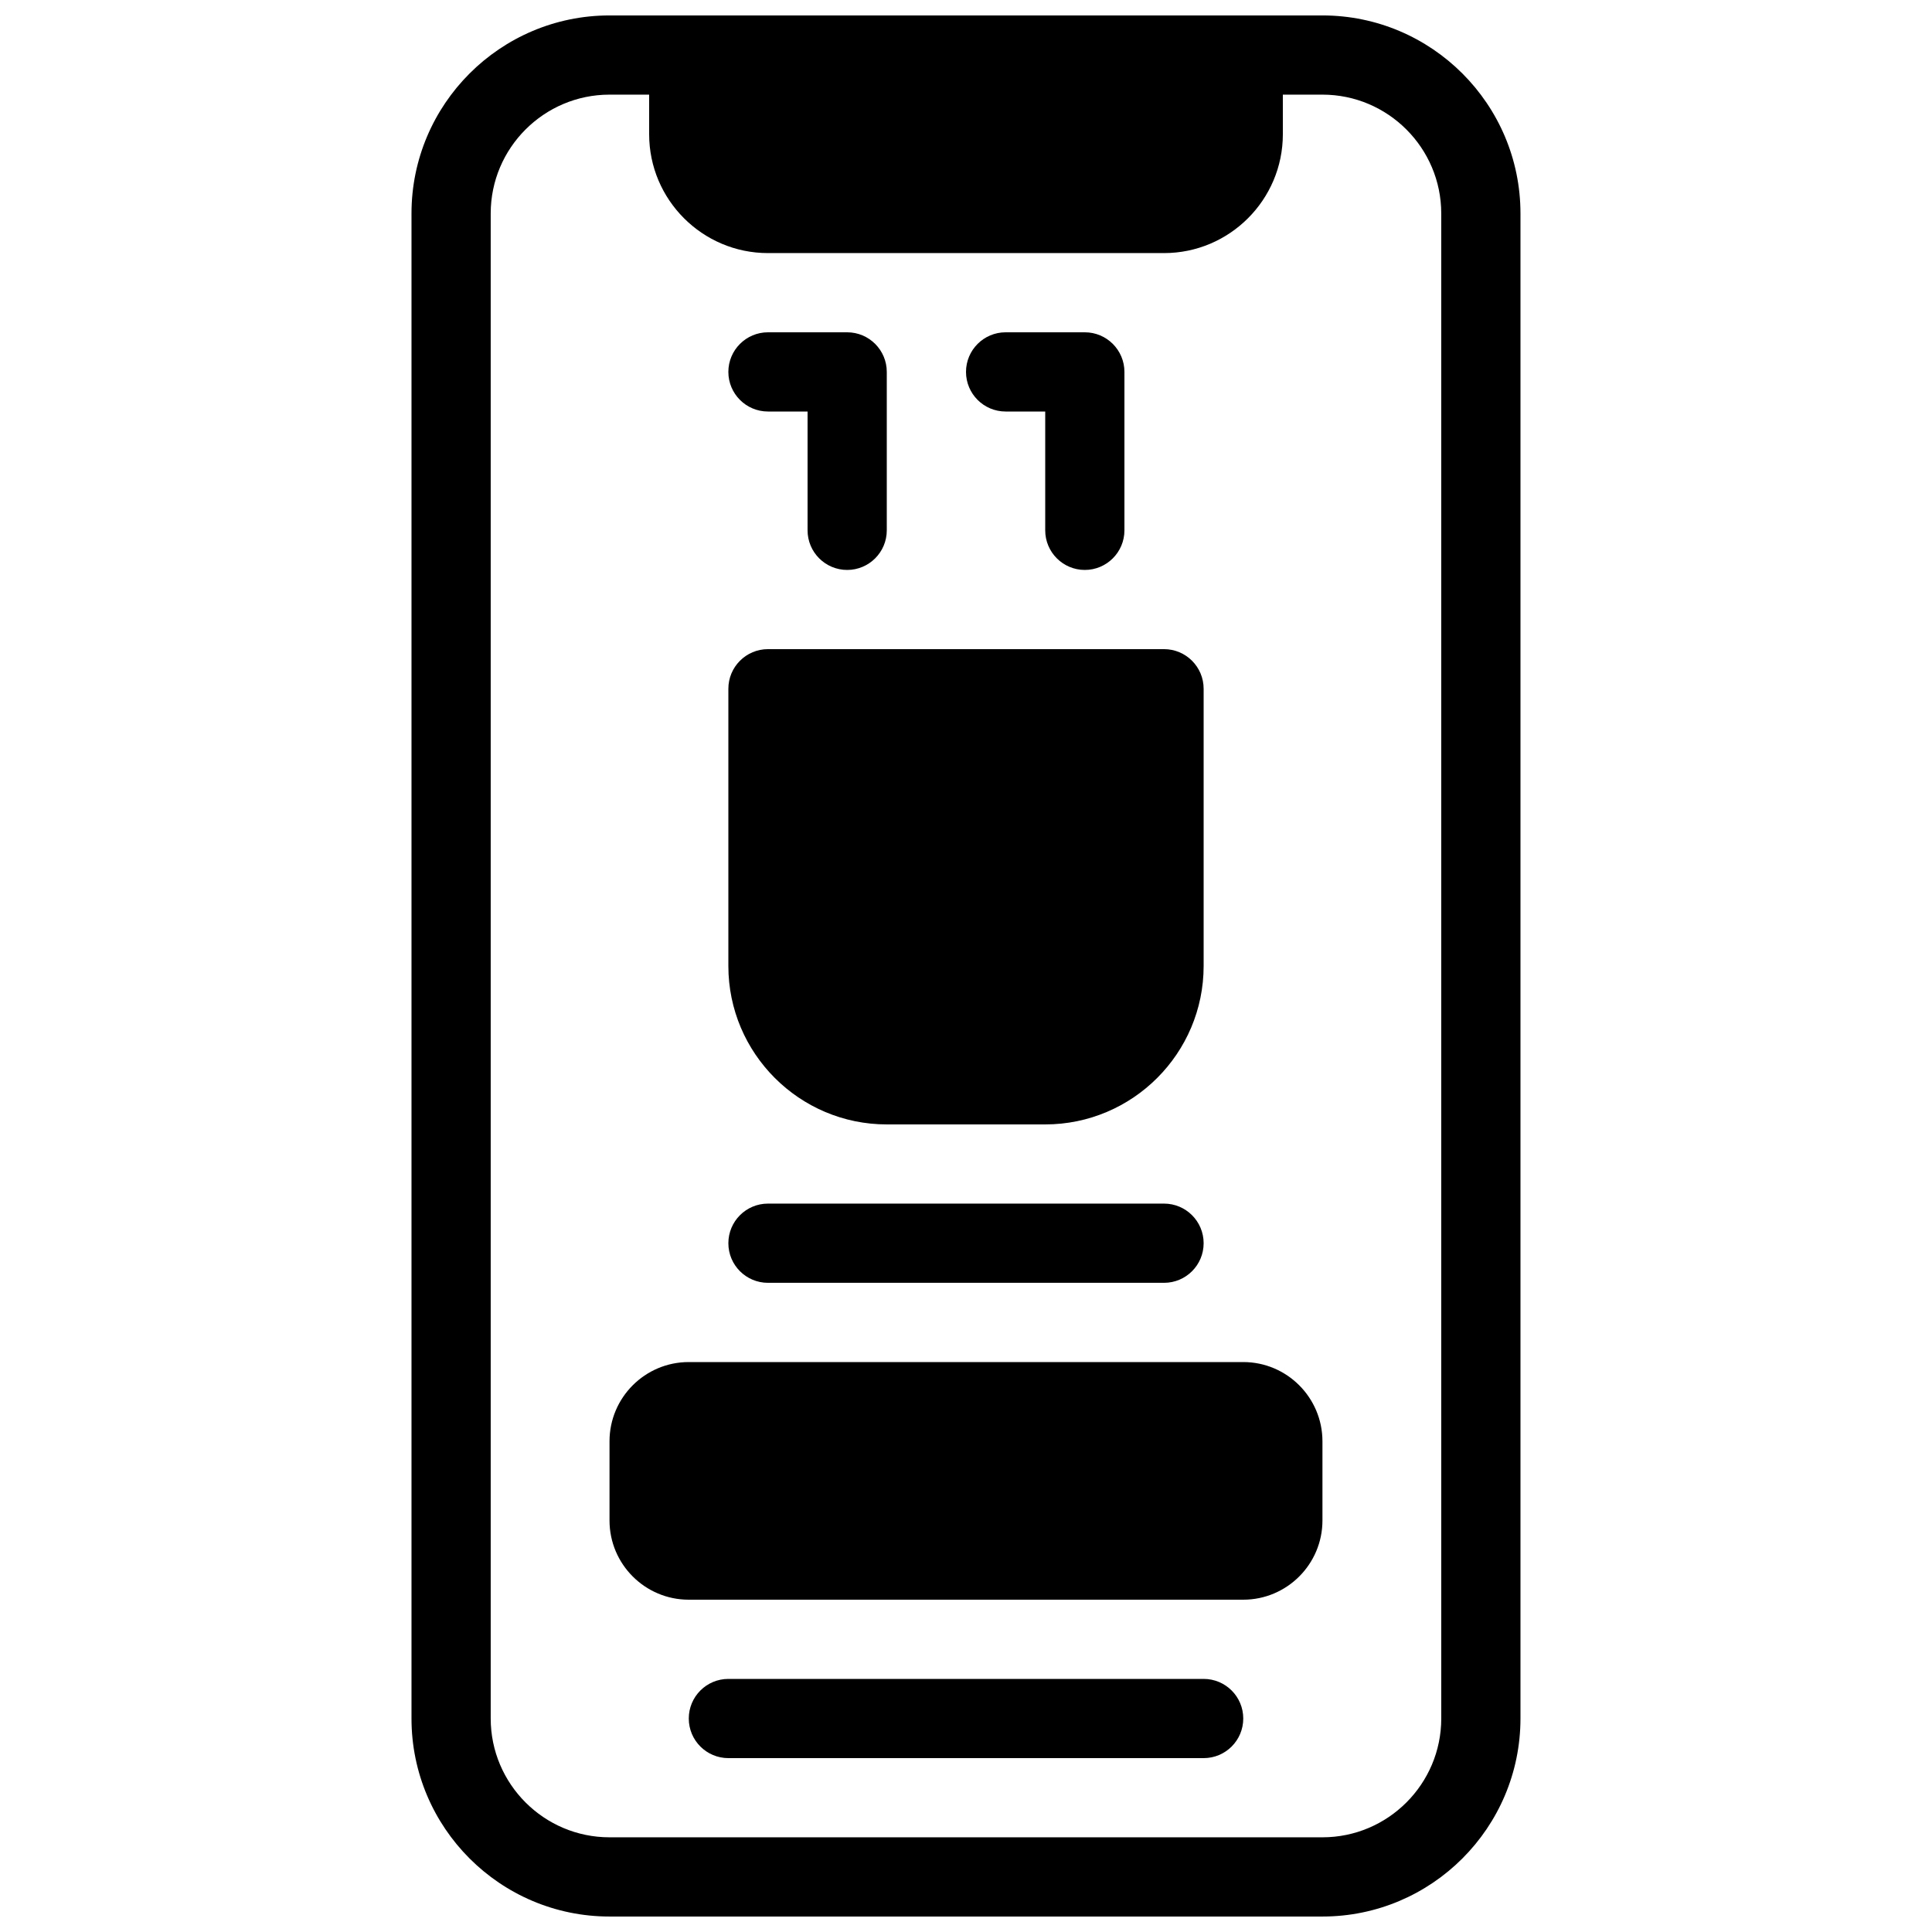
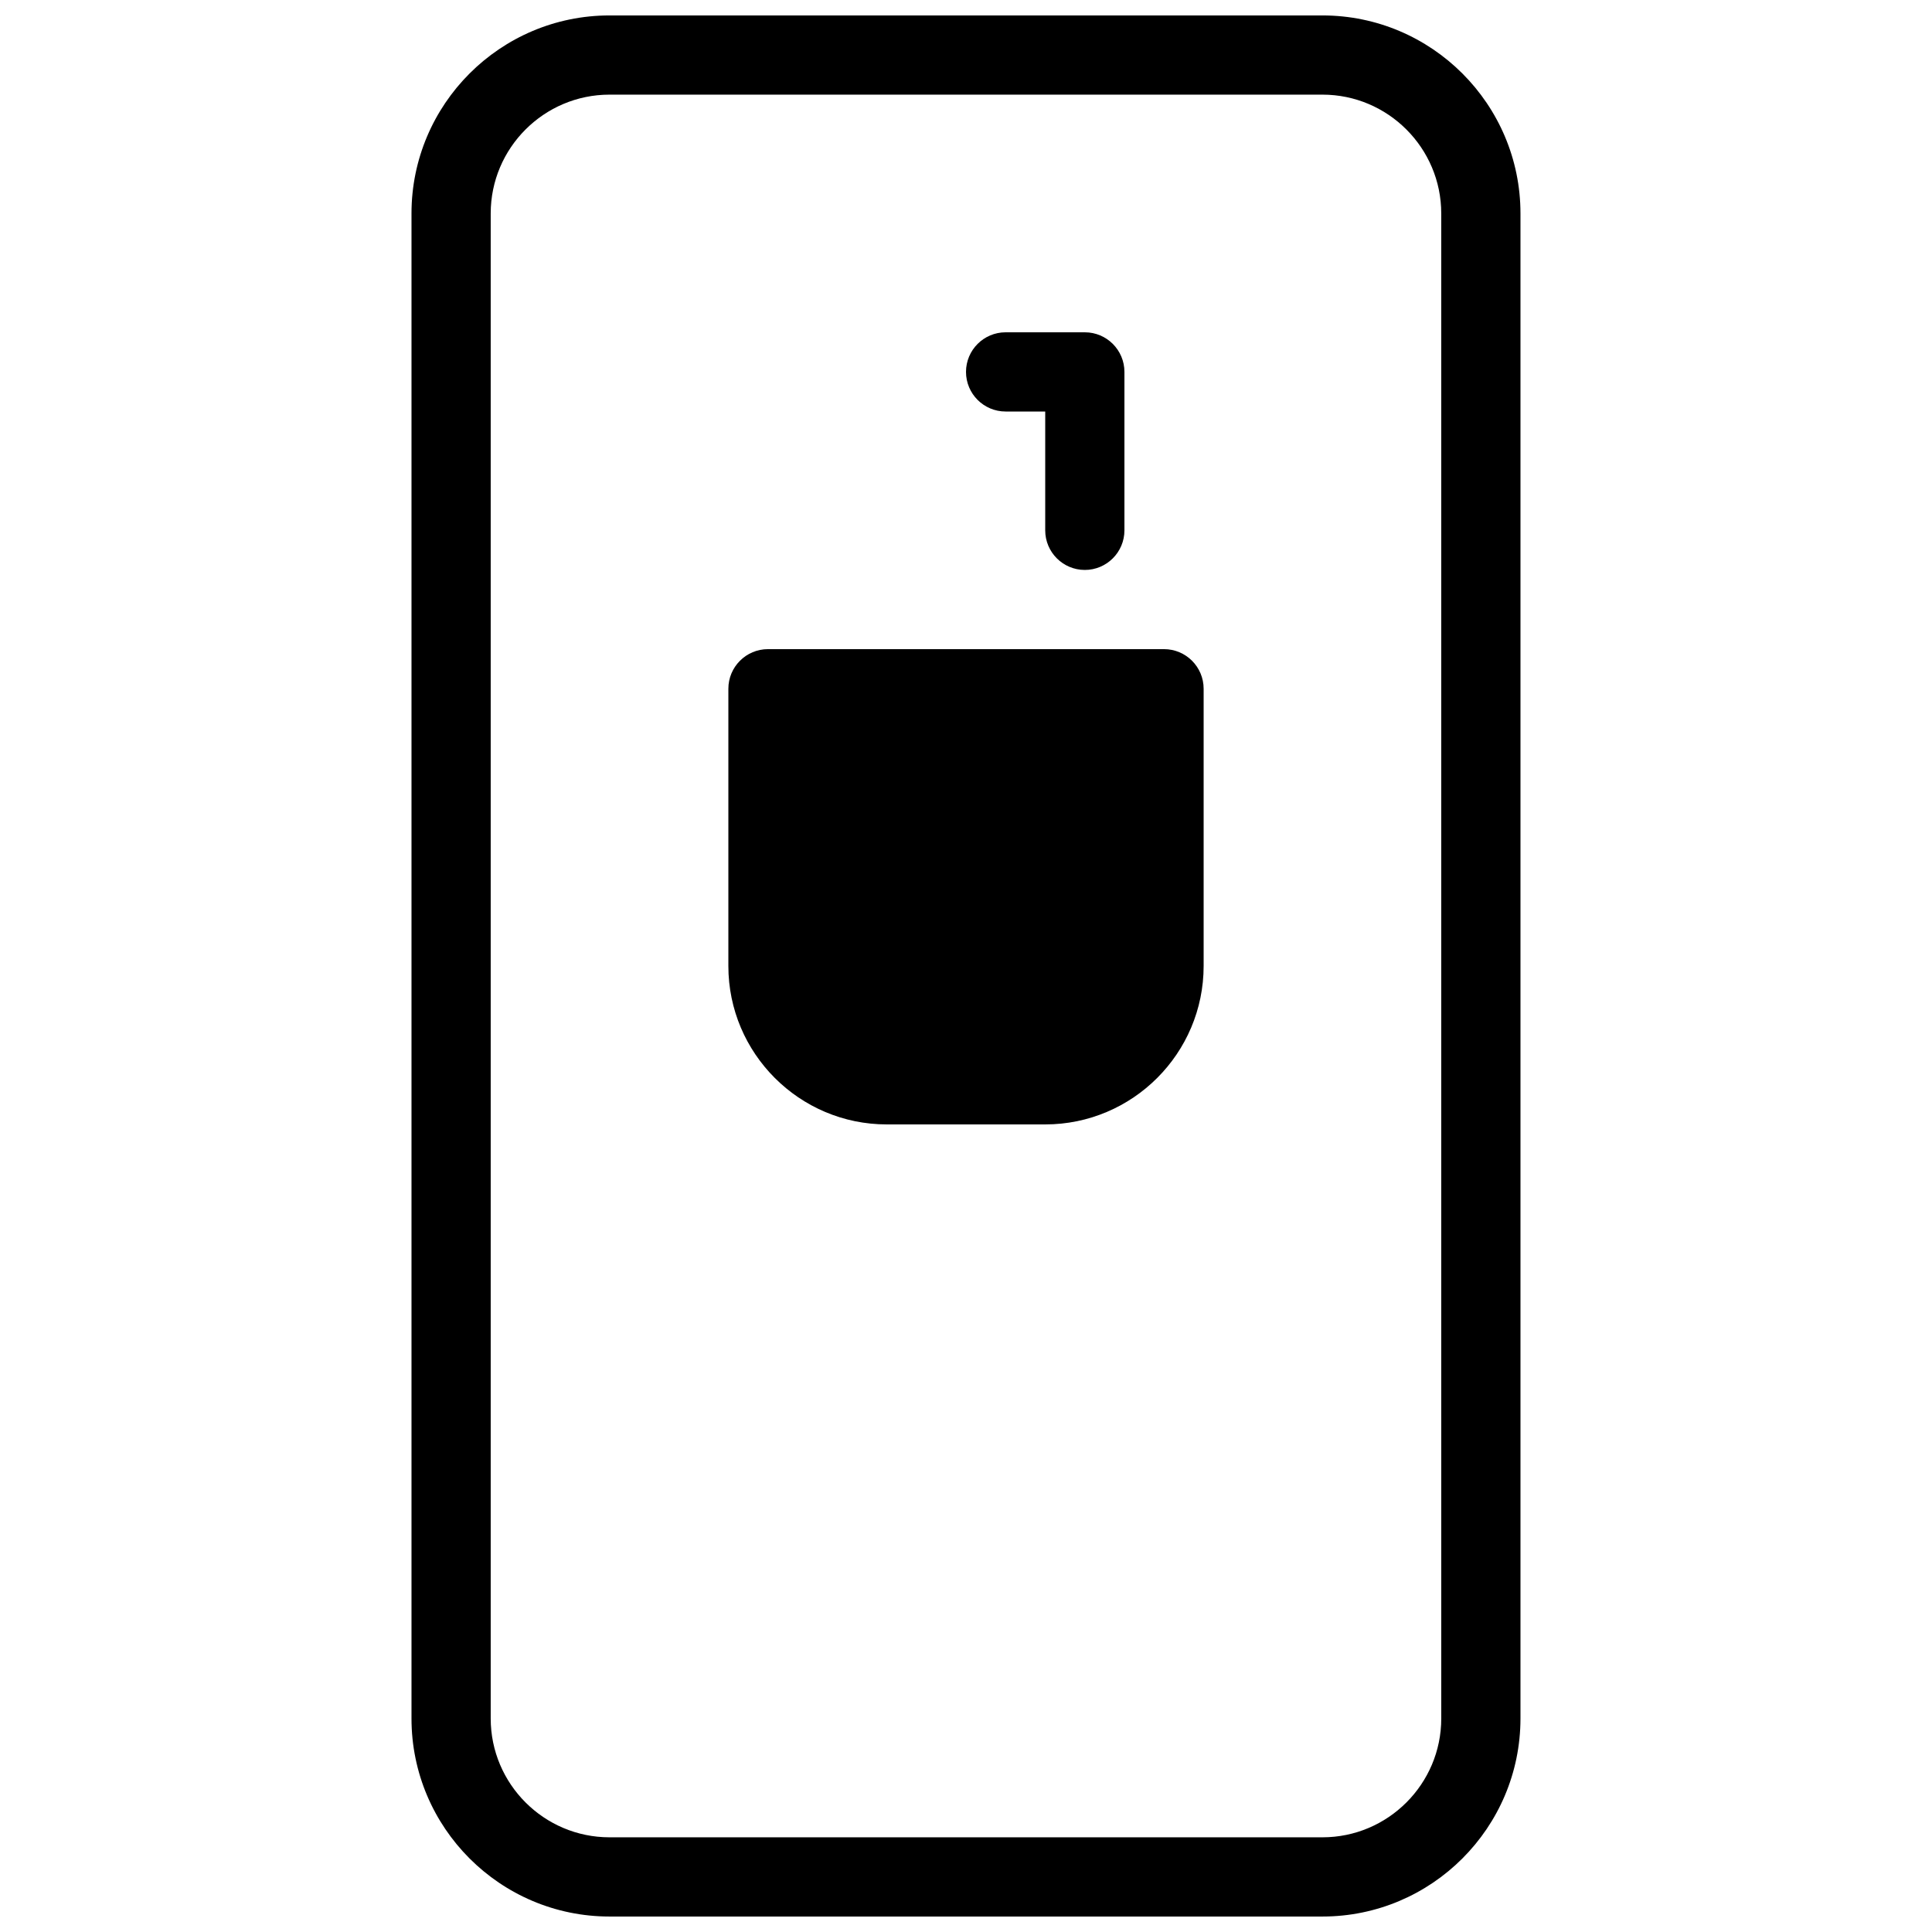
<svg xmlns="http://www.w3.org/2000/svg" width="800px" height="800px" version="1.1" viewBox="144 144 512 512">
  <defs>
    <clipPath id="b">
      <path d="m253 148.09h294v503.81h-294z" />
    </clipPath>
    <clipPath id="a">
-       <path d="m316 148.09h168v63.906h-168z" />
-     </clipPath>
+       </clipPath>
  </defs>
  <g clip-path="url(#b)">
    <path d="m494.46 651.9h-188.93c-28.938 0-52.48-23.543-52.48-52.48v-398.85c0-28.938 23.543-52.48 52.48-52.48h188.93c28.938 0 52.48 23.543 52.48 52.48v398.85c-0.004 28.938-23.547 52.48-52.484 52.48zm-188.93-482.82c-17.359 0-31.488 14.129-31.488 31.488v398.85c0 17.359 14.129 31.488 31.488 31.488h188.93c17.359 0 31.488-14.129 31.488-31.488l-0.004-398.85c0-17.359-14.129-31.488-31.488-31.488z" />
  </g>
-   <path d="m452.48 483.96h-104.96c-5.793 0-10.496-4.691-10.496-10.496s4.703-10.496 10.496-10.496h104.96c5.793 0 10.496 4.691 10.496 10.496s-4.703 10.496-10.496 10.496z" />
-   <path d="m368.51 295.04c-5.793 0-10.496-4.703-10.496-10.496v-31.488h-10.496c-5.793 0-10.496-4.703-10.496-10.496 0-5.793 4.703-10.496 10.496-10.496h20.992c5.793 0 10.496 4.703 10.496 10.496v41.984c0 5.793-4.703 10.496-10.496 10.496z" />
  <path d="m431.49 295.04c-5.793 0-10.496-4.703-10.496-10.496v-31.488h-10.496c-5.793 0-10.496-4.703-10.496-10.496 0-5.793 4.703-10.496 10.496-10.496h20.992c5.793 0 10.496 4.703 10.496 10.496v41.984c0 5.793-4.703 10.496-10.496 10.496z" />
  <path d="m347.52 316.03c-5.793 0-10.496 4.703-10.496 10.496v73.473c0 23.152 18.828 41.984 41.984 41.984h41.984c23.152 0 41.984-18.828 41.984-41.984v-73.473c0-5.793-4.703-10.496-10.496-10.496z" />
  <g clip-path="url(#a)">
    <path d="m347.52 211.07h104.96c17.359 0 31.488-14.129 31.488-31.488l-0.004-20.992c0-5.793-4.703-10.496-10.496-10.496h-146.94c-5.793 0-10.496 4.703-10.496 10.496v20.992c0 17.359 14.125 31.488 31.488 31.488z" />
  </g>
-   <path d="m473.47 504.96h-146.95c-11.578 0-20.992 9.414-20.992 20.992v20.992c0 11.578 9.414 20.992 20.992 20.992h146.95c11.578 0 20.992-9.414 20.992-20.992v-20.992c-0.004-11.574-9.418-20.992-20.992-20.992z" />
-   <path d="m462.98 609.92h-125.95c-5.793 0-10.496-4.691-10.496-10.496s4.703-10.496 10.496-10.496h125.95c5.793 0 10.496 4.691 10.496 10.496s-4.703 10.496-10.496 10.496z" />
</svg>